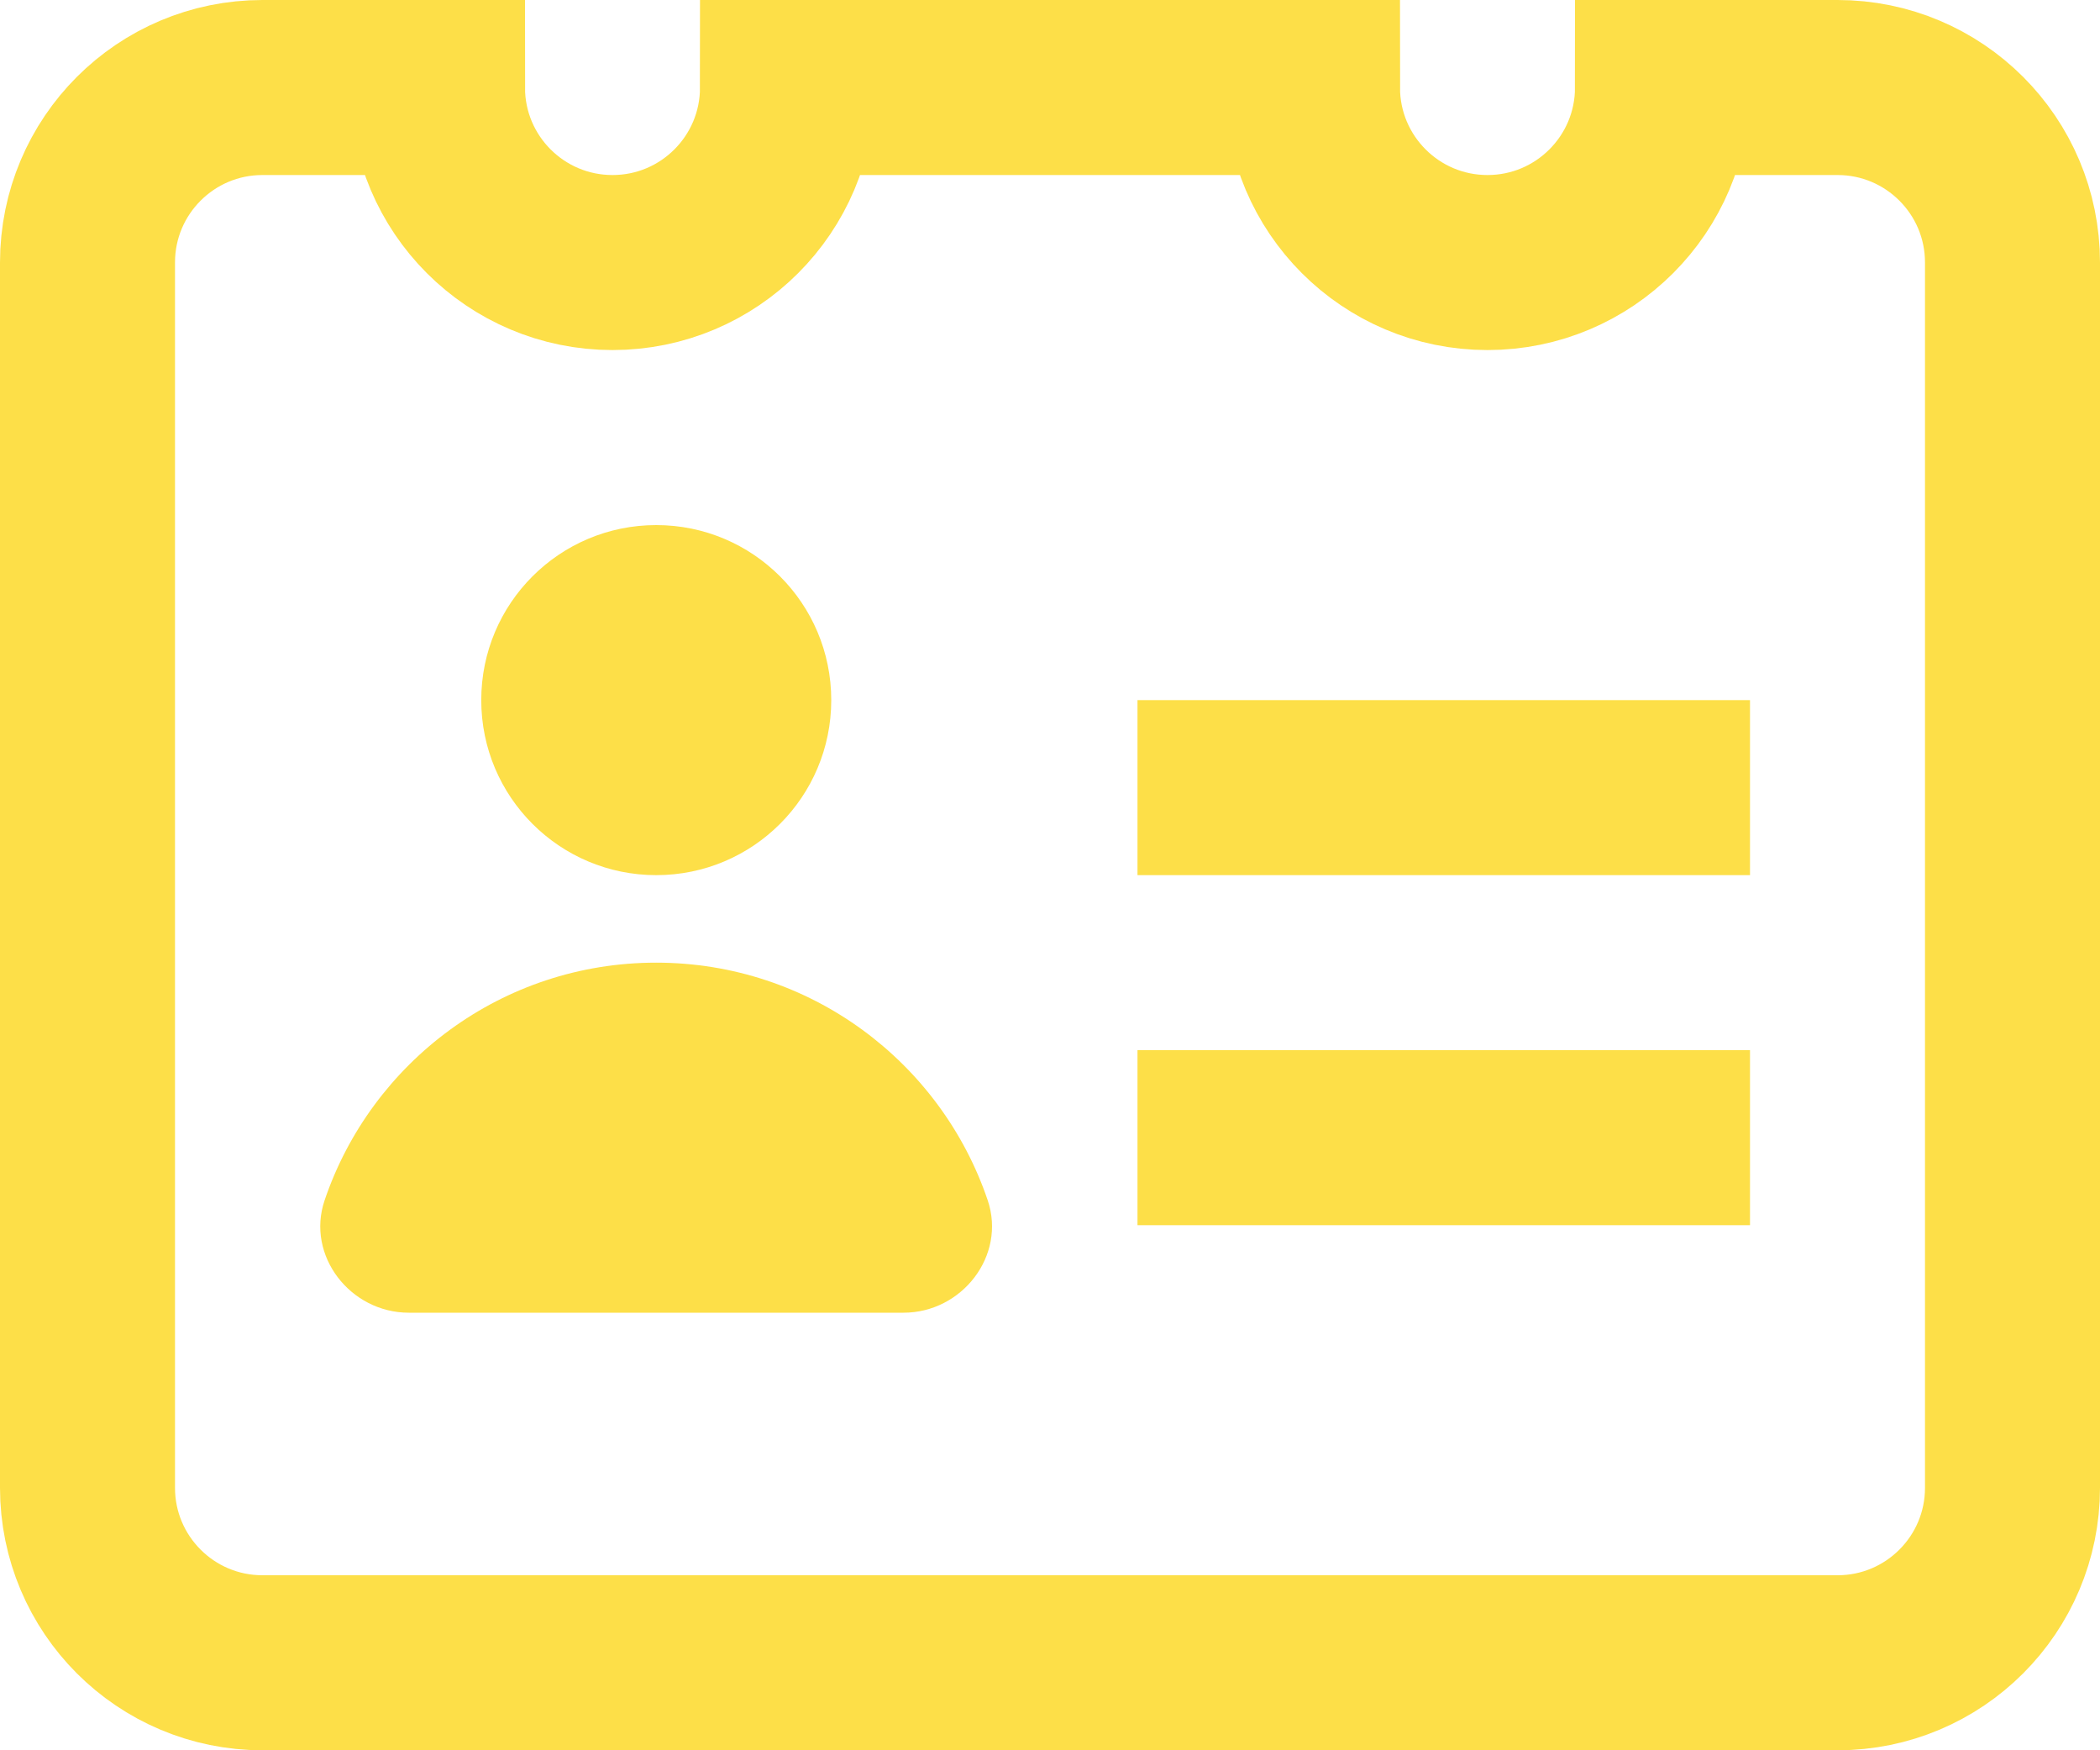
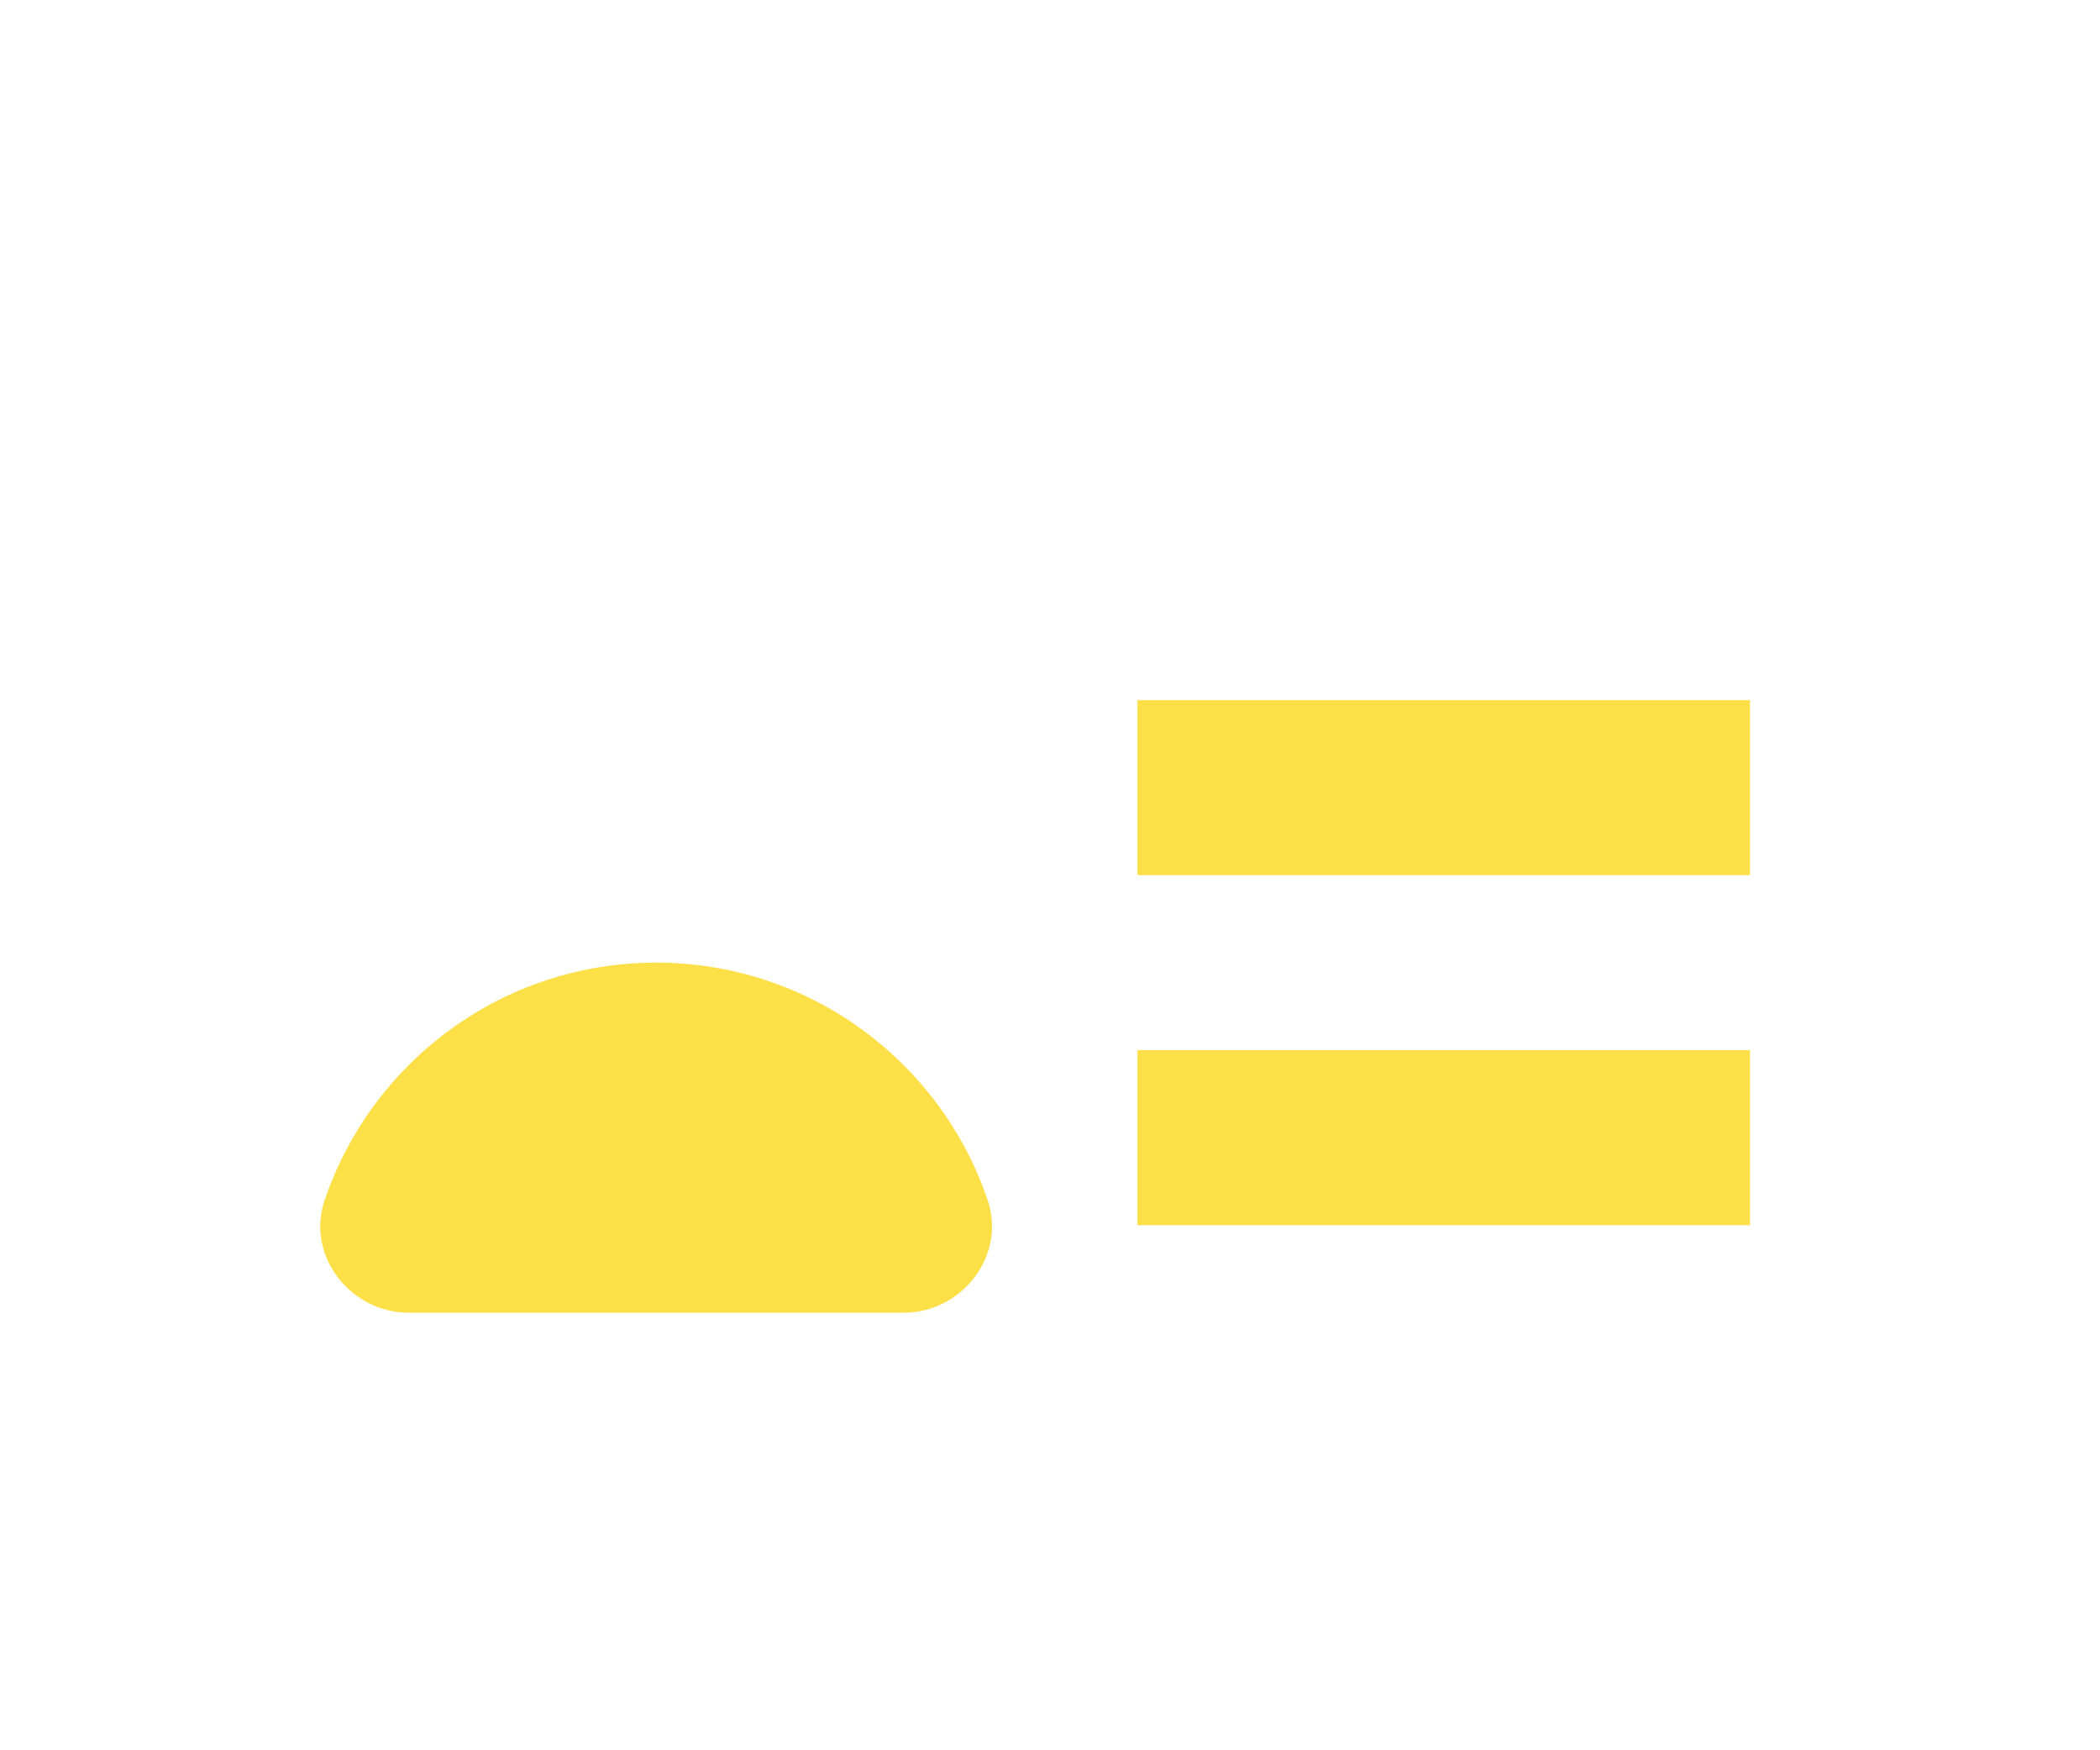
<svg xmlns="http://www.w3.org/2000/svg" width="24" height="20" viewBox="0 0 24 20" fill="none">
  <path d="M14 9H19" stroke="#FDDF48" stroke-width="2" stroke-miterlimit="10" stroke-linecap="square" />
  <path d="M14 13H19" stroke="#FDDF48" stroke-width="2" stroke-miterlimit="10" stroke-linecap="square" />
-   <path d="M19 1C19 2.105 18.105 3 17 3C15.895 3 15 2.105 15 1H9C9 2.105 8.105 3 7 3C5.895 3 5 2.105 5 1H3C1.895 1 1 1.895 1 3V17C1 18.105 1.895 19 3 19H21C22.105 19 23 18.105 23 17V3C23 1.895 22.105 1 21 1H19Z" stroke="#FDDF48" stroke-width="2" stroke-miterlimit="10" stroke-linecap="square" />
-   <path d="M7.5 10C8.605 10 9.5 9.105 9.5 8C9.5 6.895 8.605 6 7.5 6C6.395 6 5.5 6.895 5.5 8C5.5 9.105 6.395 10 7.5 10Z" fill="#FDDF48" />
  <path d="M7.499 11C9.259 11 10.753 12.136 11.288 13.715C11.502 14.348 10.994 15 10.326 15H4.672C4.004 15 3.495 14.348 3.71 13.715C4.245 12.136 5.739 11 7.499 11Z" fill="#FDDF48" />
</svg>